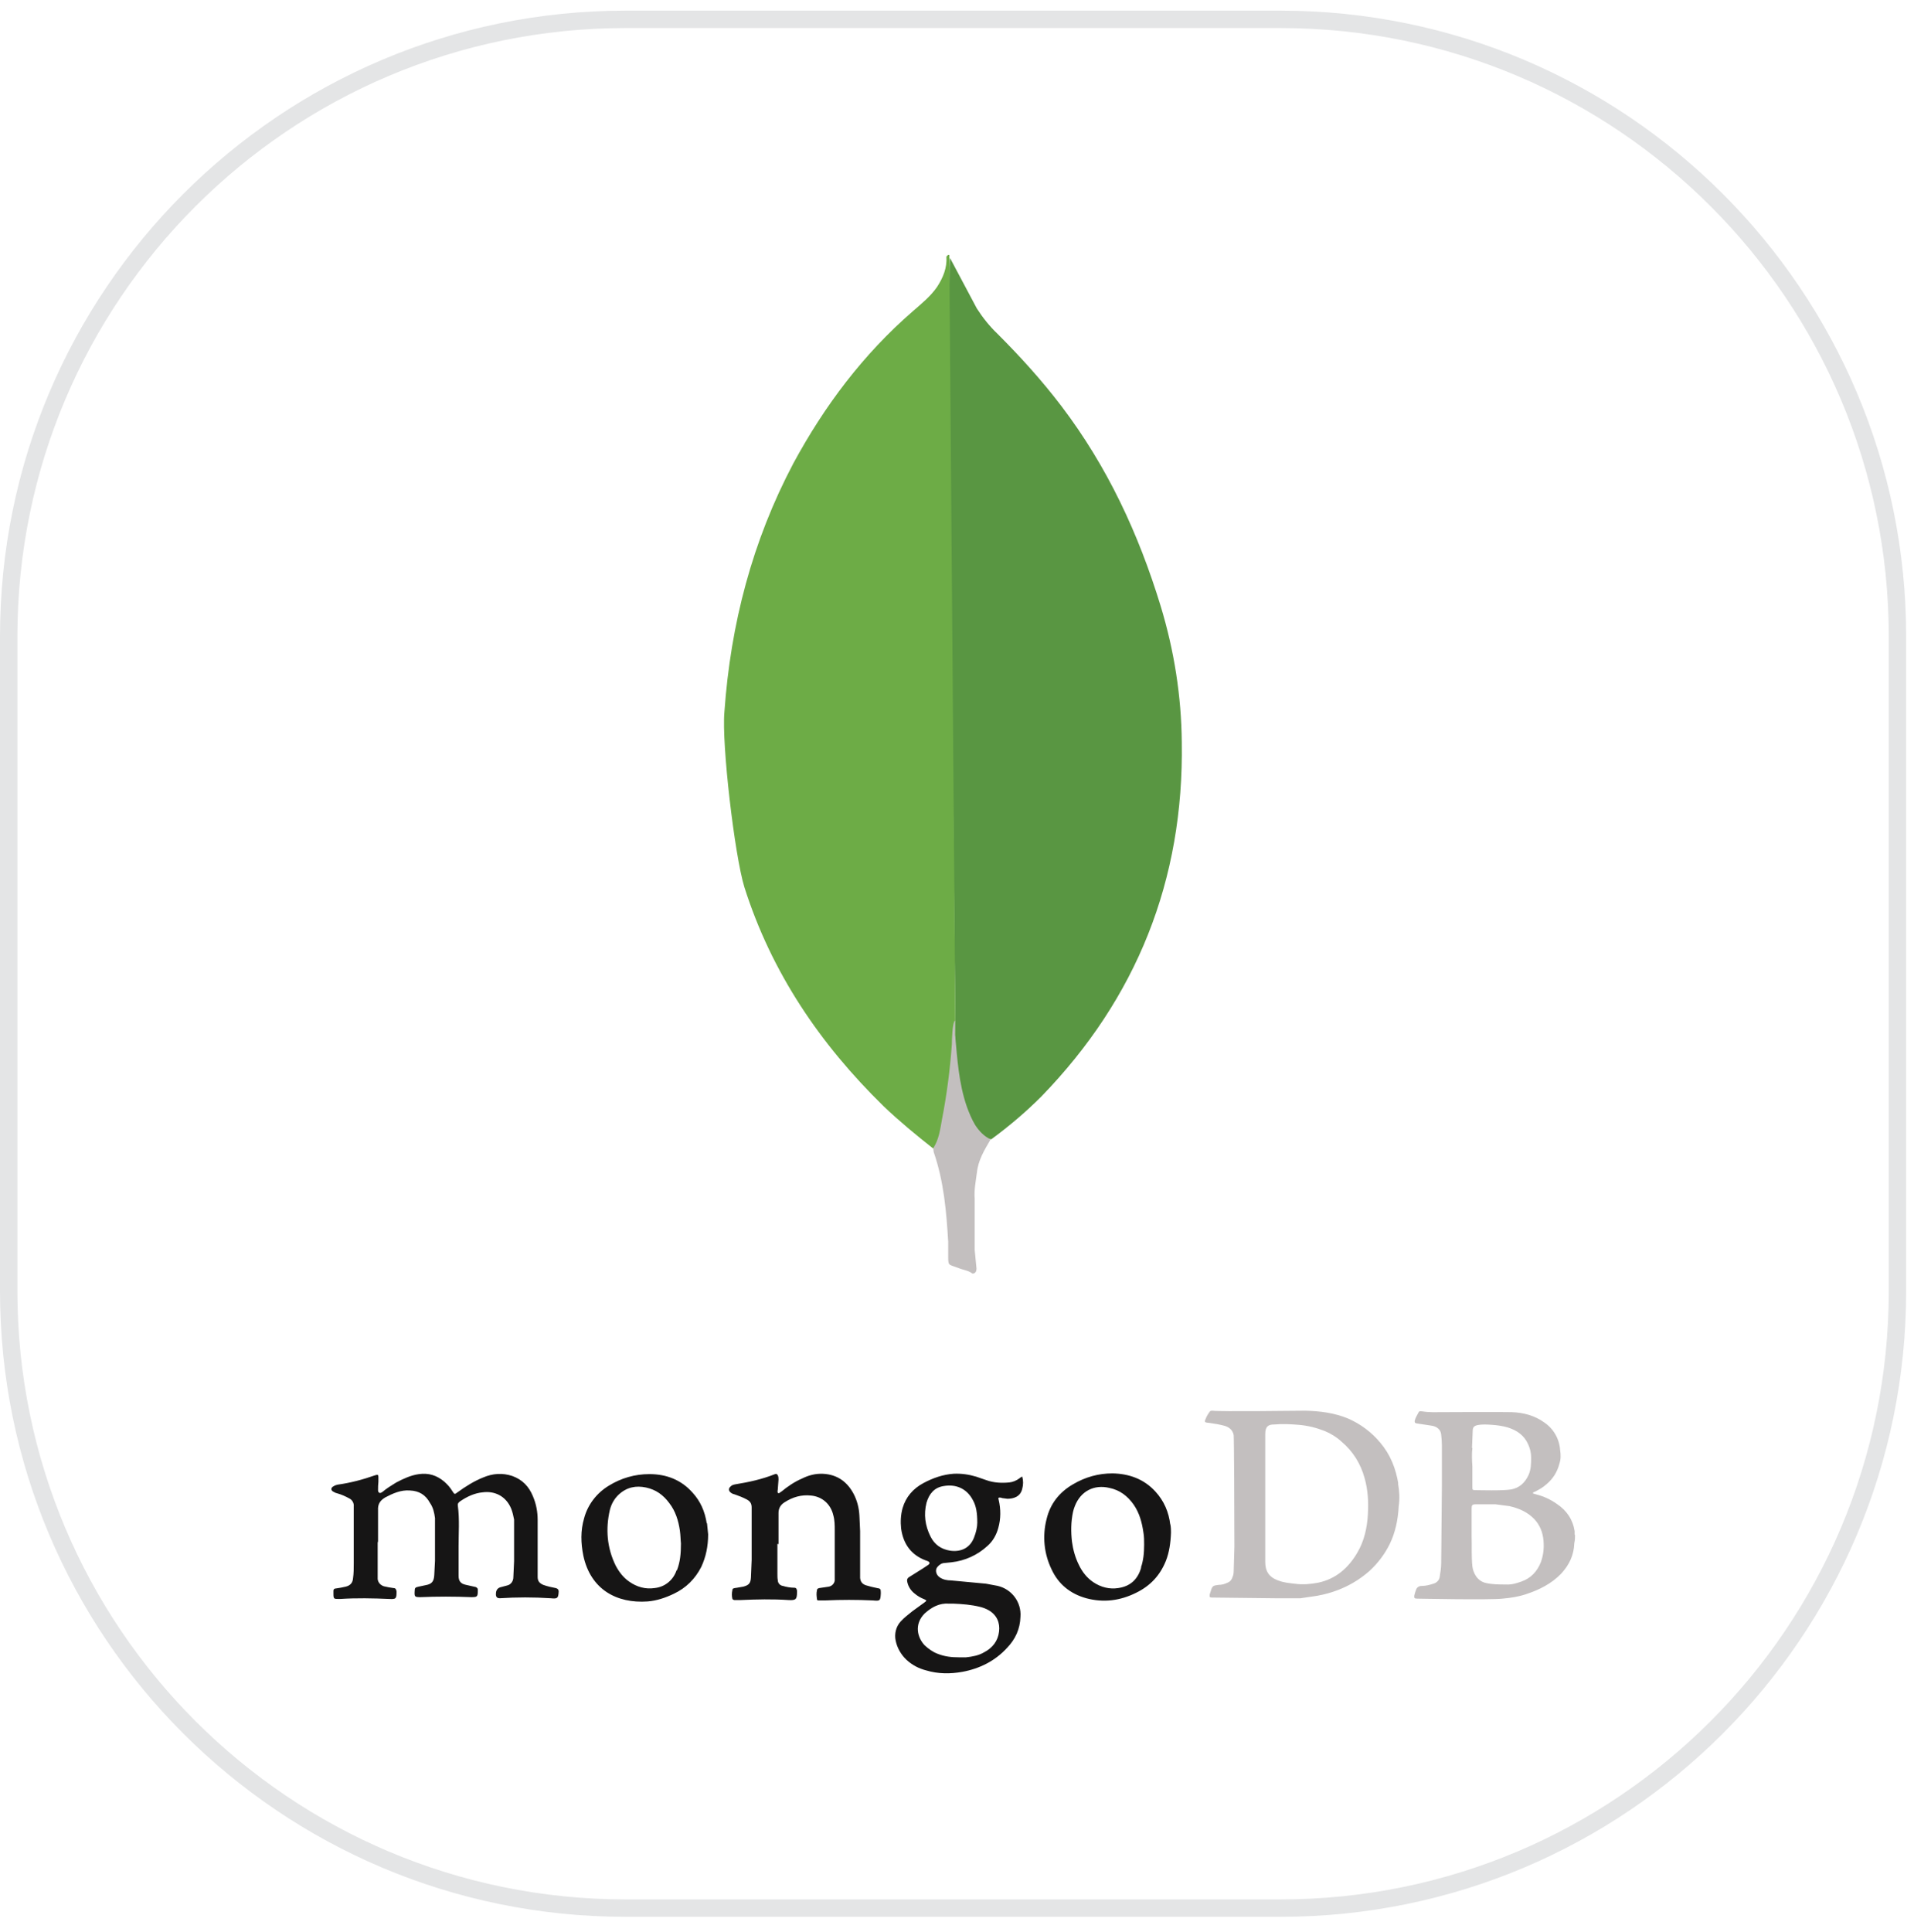
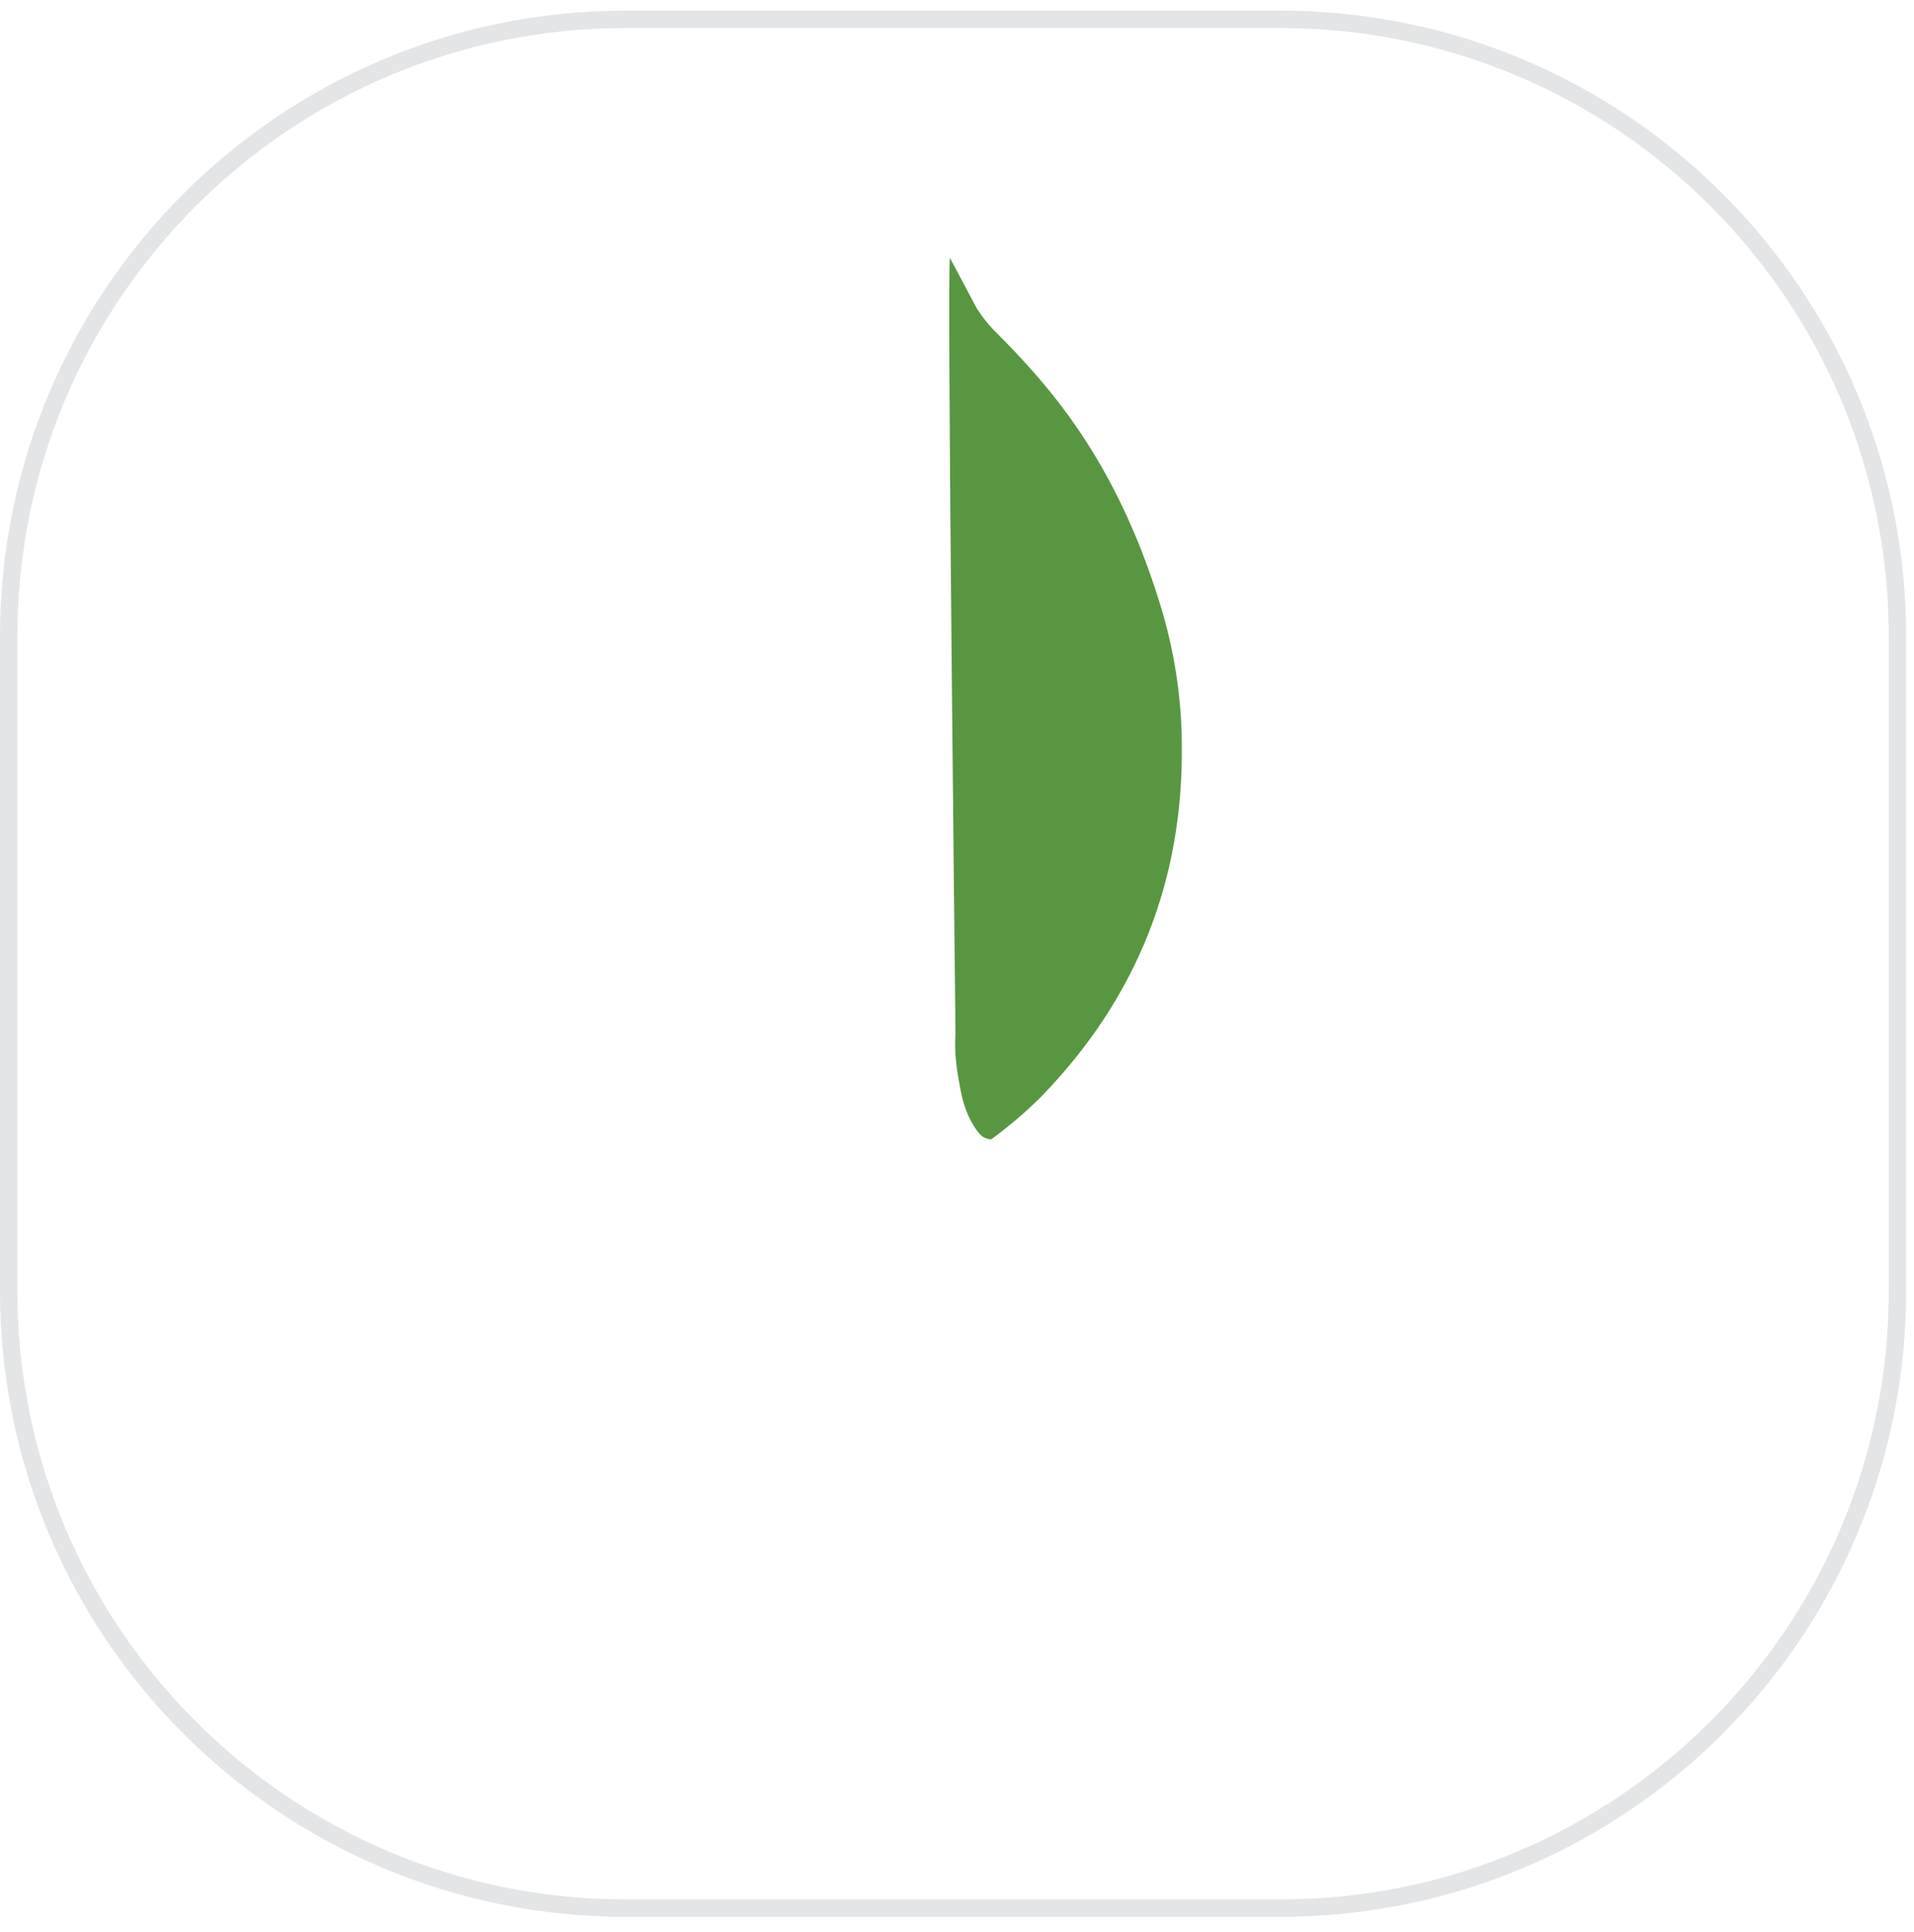
<svg xmlns="http://www.w3.org/2000/svg" width="110" height="111" viewBox="0 0 110 111" fill="none">
  <g id="Group 48095698">
    <path id="Vector" d="M73.589 1.111H35.961C16.376 1.111 0.5 16.988 0.5 36.572V74.179C0.5 93.764 16.376 109.64 35.961 109.64H73.589C93.173 109.64 109.049 93.764 109.049 74.179V36.572C109.049 16.988 93.173 1.111 73.589 1.111Z" stroke="#E4E5E6" stroke-miterlimit="10" />
    <path id="Vector_2" d="M54.576 14.783L56.139 17.723C56.473 18.244 56.869 18.744 57.328 19.182C58.641 20.495 59.871 21.85 60.997 23.33C63.644 26.812 65.437 30.669 66.709 34.838C67.48 37.381 67.897 40.008 67.918 42.655C68.043 50.556 65.333 57.352 59.85 63.002C58.954 63.898 57.995 64.711 56.973 65.462C56.431 65.462 56.181 65.024 55.952 64.67C55.514 63.961 55.285 63.169 55.16 62.377C54.972 61.417 54.847 60.459 54.91 59.479V59.041C54.91 59.041 54.409 15.054 54.597 14.825L54.576 14.783Z" fill="#599642" />
-     <path id="Vector_3" d="M54.579 14.701C54.516 14.576 54.454 14.68 54.391 14.743C54.433 15.389 54.204 15.952 53.849 16.494C53.474 17.036 52.953 17.453 52.453 17.891C49.617 20.351 47.387 23.311 45.594 26.626C43.238 31.087 41.987 35.861 41.633 40.906C41.466 42.719 42.217 49.14 42.78 50.975C44.343 55.895 47.137 60.001 50.785 63.566C51.681 64.421 52.64 65.213 53.62 65.984C53.912 65.984 53.933 65.734 53.995 65.526C54.12 65.13 54.224 64.713 54.287 64.275C54.579 62.691 54.725 61.086 54.912 59.501L54.558 14.68L54.579 14.701Z" fill="#6DAC46" />
-     <path id="Vector_4" d="M56.142 67.405C56.205 66.676 56.58 66.071 56.934 65.467C56.559 65.3 56.267 64.987 56.038 64.633C55.85 64.32 55.684 63.924 55.559 63.57C55.1 62.235 55.017 60.839 54.891 59.463V58.629C54.725 58.754 54.704 59.838 54.704 60.005C54.6 61.464 54.412 62.903 54.141 64.299C54.037 64.862 53.974 65.446 53.641 65.967C53.641 66.029 53.641 66.092 53.661 66.196C54.245 67.885 54.391 69.615 54.495 71.366V72.013C54.495 72.784 54.454 72.617 55.1 72.867C55.35 72.972 55.642 72.992 55.892 73.18C56.08 73.18 56.121 73.013 56.121 72.888L56.017 71.825V68.885C55.975 68.385 56.08 67.864 56.142 67.385V67.405Z" fill="#C3BFBF" />
-     <path id="Vector_5" d="M21.706 88.645V90.501C21.706 90.501 21.706 90.647 21.706 90.73C21.727 90.938 21.873 91.084 22.061 91.147C22.248 91.189 22.436 91.23 22.623 91.251C22.728 91.251 22.769 91.314 22.79 91.439C22.79 91.856 22.769 91.897 22.373 91.876C21.435 91.835 20.497 91.814 19.559 91.876H19.476C19.184 91.876 19.163 91.876 19.163 91.564C19.163 91.522 19.163 91.46 19.163 91.397C19.163 91.314 19.225 91.272 19.309 91.272C19.496 91.251 19.684 91.209 19.872 91.168C20.122 91.105 20.268 90.959 20.289 90.688C20.33 90.417 20.33 90.104 20.33 89.833V86.561C20.351 86.373 20.247 86.185 20.08 86.102C19.851 85.977 19.622 85.873 19.392 85.81C19.309 85.789 19.246 85.768 19.184 85.727C18.996 85.643 18.996 85.477 19.184 85.393C19.246 85.351 19.309 85.331 19.392 85.31C20.143 85.205 20.851 85.018 21.56 84.768C21.706 84.726 21.748 84.726 21.748 84.872C21.748 84.955 21.748 85.059 21.748 85.143C21.727 85.31 21.727 85.456 21.727 85.602C21.727 85.664 21.727 85.727 21.79 85.768C21.852 85.81 21.915 85.768 21.977 85.727C22.227 85.518 22.498 85.351 22.769 85.185C23.165 84.976 23.603 84.768 24.062 84.705C24.625 84.622 25.104 84.768 25.542 85.143C25.73 85.31 25.875 85.476 26.001 85.685C26.126 85.873 26.126 85.873 26.293 85.748C26.751 85.414 27.251 85.101 27.773 84.893C28.315 84.663 28.878 84.622 29.44 84.809C30.024 85.018 30.399 85.414 30.629 85.977C30.816 86.415 30.9 86.873 30.9 87.332V90.605C30.9 90.834 30.983 90.959 31.212 91.063C31.442 91.147 31.713 91.209 31.942 91.251C32.053 91.279 32.109 91.341 32.109 91.439C32.088 91.835 32.046 91.876 31.65 91.835C30.67 91.772 29.691 91.772 28.711 91.835C28.586 91.835 28.516 91.772 28.502 91.647V91.585C28.502 91.362 28.606 91.23 28.815 91.189L29.128 91.105C29.357 91.063 29.503 90.855 29.503 90.626L29.545 89.708V87.311C29.503 87.103 29.461 86.894 29.378 86.686C29.065 85.935 28.398 85.664 27.752 85.748C27.272 85.789 26.834 85.998 26.438 86.269C26.355 86.331 26.292 86.394 26.313 86.519C26.418 87.311 26.355 88.082 26.355 88.854V90.542C26.355 90.855 26.48 91.001 26.772 91.063L27.335 91.189C27.335 91.189 27.46 91.23 27.46 91.334V91.418C27.46 91.751 27.418 91.772 27.085 91.772C26.105 91.731 25.125 91.731 24.166 91.772C23.832 91.772 23.812 91.751 23.832 91.418C23.832 91.23 23.874 91.209 24.062 91.168L24.458 91.084C24.812 91.022 24.937 90.876 24.958 90.501L25 89.688V87.228C24.958 86.915 24.896 86.623 24.708 86.352C24.458 85.893 24.083 85.664 23.561 85.643C23.04 85.602 22.582 85.81 22.144 86.039C21.831 86.227 21.706 86.435 21.727 86.79V88.562L21.706 88.645ZM44.679 88.708V90.438C44.679 90.563 44.679 90.688 44.7 90.792C44.7 90.959 44.825 91.105 44.992 91.126C45.2 91.189 45.43 91.23 45.638 91.23C45.763 91.23 45.784 91.293 45.805 91.397V91.48C45.805 91.897 45.742 91.96 45.326 91.939C44.388 91.876 43.47 91.897 42.553 91.939H42.199C42.199 91.939 42.115 91.918 42.094 91.876C42.053 91.71 42.053 91.543 42.094 91.355C42.094 91.272 42.157 91.272 42.219 91.251C42.407 91.23 42.553 91.189 42.72 91.168C43.032 91.084 43.137 90.98 43.157 90.647L43.199 89.625V86.623C43.199 86.394 43.116 86.269 42.928 86.164C42.699 86.039 42.47 85.956 42.24 85.873C42.157 85.852 42.094 85.831 42.032 85.789C41.865 85.685 41.844 85.518 42.011 85.393C42.074 85.331 42.157 85.31 42.261 85.289C43.032 85.164 43.804 84.997 44.533 84.705C44.617 84.663 44.658 84.705 44.7 84.768C44.742 84.851 44.742 84.934 44.742 85.018L44.7 85.581C44.7 85.581 44.658 85.768 44.721 85.789C44.784 85.831 44.846 85.727 44.909 85.706C45.263 85.414 45.659 85.143 46.097 84.955C46.472 84.768 46.868 84.663 47.306 84.684C48.119 84.726 48.703 85.143 49.078 85.873C49.266 86.248 49.37 86.665 49.391 87.082L49.432 87.978V90.667C49.453 90.876 49.537 91.001 49.745 91.084C49.954 91.147 50.183 91.209 50.412 91.251C50.6 91.272 50.621 91.314 50.621 91.501V91.564C50.6 91.981 50.579 92.001 50.162 91.96C49.245 91.918 48.348 91.918 47.431 91.96C47.306 91.96 47.181 91.96 47.077 91.96C46.993 91.96 46.952 91.96 46.952 91.876C46.931 91.71 46.91 91.564 46.952 91.376C46.952 91.314 46.993 91.272 47.077 91.251L47.64 91.168C47.827 91.126 47.952 90.98 47.973 90.813V90.48V87.936C47.973 87.644 47.973 87.353 47.89 87.061C47.744 86.435 47.264 85.998 46.618 85.935C46.055 85.873 45.555 86.019 45.075 86.331C44.846 86.477 44.742 86.686 44.742 86.936V88.77V88.729L44.679 88.708Z" fill="#161515" />
-     <path id="Vector_6" d="M80.366 85.27C80.22 84.373 79.907 83.581 79.323 82.893C78.823 82.289 78.177 81.809 77.447 81.496C76.676 81.184 75.863 81.079 75.029 81.059C74.695 81.059 70.026 81.121 69.692 81.059C69.609 81.059 69.546 81.059 69.505 81.142C69.442 81.225 69.38 81.33 69.338 81.413C69.192 81.746 69.192 81.726 69.546 81.767C69.838 81.809 70.109 81.851 70.401 81.934C70.651 82.017 70.839 82.163 70.901 82.455C70.922 82.58 70.943 86.875 70.943 88.876L70.901 90.294C70.901 90.398 70.88 90.523 70.839 90.606C70.797 90.752 70.714 90.877 70.547 90.94C70.38 91.023 70.213 91.065 70.047 91.065C69.713 91.107 69.671 91.107 69.567 91.482L69.525 91.607C69.505 91.774 69.525 91.795 69.671 91.795L73.32 91.836H74.737L75.717 91.691C76.843 91.482 77.843 91.023 78.698 90.273C79.178 89.835 79.574 89.314 79.865 88.73C80.199 88.042 80.345 87.313 80.387 86.541C80.449 86.103 80.428 85.687 80.345 85.228L80.366 85.27ZM78.615 87C78.573 87.771 78.406 88.543 78.01 89.21C77.489 90.106 76.759 90.731 75.759 90.94C75.321 91.023 74.883 91.065 74.424 91.002C74.091 90.961 73.778 90.94 73.466 90.815C72.924 90.627 72.715 90.273 72.715 89.752V82.393C72.715 81.955 72.903 81.851 73.215 81.851C73.695 81.809 74.174 81.83 74.654 81.872C75.154 81.913 75.654 82.038 76.134 82.226C76.488 82.372 76.822 82.58 77.093 82.831C77.76 83.393 78.198 84.102 78.427 84.936C78.615 85.603 78.656 86.291 78.615 86.979V87ZM90.497 88.188C90.497 88.188 90.497 88.063 90.497 87.98C90.393 87.313 90.039 86.791 89.476 86.416C89.121 86.166 88.725 85.978 88.308 85.874C88.246 85.853 88.163 85.832 88.1 85.812C88.1 85.749 88.142 85.728 88.183 85.728C88.434 85.603 88.663 85.478 88.871 85.29C89.247 84.978 89.497 84.582 89.622 84.102C89.705 83.852 89.705 83.581 89.663 83.331C89.622 82.685 89.288 82.101 88.767 81.746C88.204 81.33 87.537 81.163 86.87 81.142C85.557 81.121 84.222 81.142 82.909 81.142C82.534 81.142 82.159 81.163 81.763 81.1C81.7 81.1 81.575 81.059 81.533 81.142C81.45 81.309 81.346 81.455 81.304 81.642C81.304 81.726 81.304 81.767 81.408 81.788L82.242 81.913C82.576 81.955 82.805 82.143 82.826 82.434C82.847 82.643 82.868 82.851 82.868 83.039V85.311L82.826 89.814C82.826 90.085 82.784 90.335 82.742 90.606C82.722 90.773 82.596 90.919 82.43 90.982C82.18 91.065 81.95 91.128 81.7 91.128C81.554 91.128 81.429 91.211 81.387 91.336C81.346 91.44 81.304 91.565 81.283 91.67C81.262 91.816 81.283 91.857 81.45 91.857C81.554 91.857 85.578 91.941 86.349 91.857C86.808 91.816 87.245 91.753 87.683 91.607C88.454 91.357 89.163 91.002 89.726 90.419C90.185 89.918 90.456 89.356 90.477 88.668C90.518 88.501 90.518 88.355 90.518 88.188H90.497ZM84.598 83.185L84.639 82.205C84.639 82.017 84.723 81.934 84.89 81.892C85.181 81.83 85.473 81.851 85.765 81.872C86.057 81.892 86.349 81.934 86.641 82.017C87.183 82.184 87.6 82.476 87.829 82.997C87.933 83.227 87.996 83.477 87.996 83.748C87.996 84.081 87.996 84.415 87.85 84.749C87.641 85.207 87.308 85.499 86.849 85.582C86.37 85.666 85.015 85.624 84.806 85.624C84.619 85.624 84.619 85.603 84.619 85.416V84.269C84.598 83.915 84.577 83.56 84.619 83.206L84.598 83.185ZM88.559 89.752C88.35 90.294 87.975 90.69 87.433 90.877C87.141 90.982 86.849 91.065 86.537 91.044C86.161 91.044 85.786 91.044 85.411 90.961C84.89 90.857 84.66 90.356 84.619 90.002C84.556 89.376 84.598 88.751 84.577 88.292V86.687C84.577 86.5 84.598 86.437 84.806 86.437H85.953L86.745 86.541C87.287 86.666 87.787 86.875 88.183 87.292C88.496 87.625 88.663 88.042 88.705 88.501C88.746 88.939 88.705 89.335 88.559 89.752Z" fill="#C3BFBF" />
-     <path id="Vector_7" d="M57.584 86.078L57.896 86.119C58.23 86.119 58.647 86.015 58.751 85.536C58.813 85.306 58.813 85.077 58.751 84.848C58.688 84.848 58.647 84.91 58.605 84.931C58.417 85.077 58.209 85.16 58 85.181C57.563 85.223 57.125 85.202 56.708 85.056L56.103 84.848C55.686 84.723 55.249 84.66 54.811 84.681C54.185 84.723 53.602 84.931 53.06 85.223C52.476 85.536 52.059 86.015 51.871 86.661C51.767 87.037 51.746 87.433 51.788 87.829C51.913 88.725 52.372 89.351 53.206 89.663C53.247 89.663 53.289 89.705 53.331 89.705C53.435 89.768 53.456 89.83 53.352 89.914L53.039 90.122L52.309 90.581C52.122 90.685 52.101 90.768 52.163 90.977C52.226 91.206 52.372 91.415 52.559 91.56C52.726 91.706 52.914 91.811 53.122 91.894C53.268 91.957 53.268 91.977 53.122 92.082L52.434 92.582C52.205 92.77 51.976 92.936 51.767 93.166C51.496 93.457 51.392 93.874 51.475 94.27C51.559 94.688 51.788 95.084 52.101 95.375C52.413 95.667 52.809 95.876 53.227 95.98C53.914 96.188 54.623 96.188 55.311 96.063C56.312 95.876 57.187 95.438 57.875 94.688C58.355 94.187 58.626 93.603 58.647 92.895C58.709 92.061 58.146 91.31 57.333 91.123L56.666 90.998L54.644 90.81C54.436 90.81 54.206 90.768 54.019 90.643C53.789 90.497 53.727 90.205 53.873 90.039C53.977 89.914 54.123 89.809 54.29 89.809L54.686 89.768C55.457 89.684 56.187 89.351 56.75 88.829C57.062 88.558 57.271 88.183 57.375 87.787C57.521 87.266 57.521 86.724 57.396 86.182C57.354 86.057 57.375 86.036 57.542 86.057L57.584 86.078ZM54.581 92.144C54.581 92.144 54.727 92.144 54.79 92.144C55.311 92.165 55.832 92.207 56.333 92.332C56.499 92.374 56.666 92.436 56.812 92.519C57.292 92.79 57.479 93.249 57.417 93.749C57.354 94.291 57.041 94.688 56.562 94.938C56.249 95.125 55.895 95.188 55.52 95.23C55.395 95.23 55.27 95.23 55.123 95.23C54.686 95.23 54.29 95.188 53.873 95.021C53.602 94.917 53.372 94.75 53.143 94.541C52.726 94.104 52.518 93.332 53.143 92.707C53.539 92.353 53.977 92.103 54.54 92.144M55.978 88.35C55.728 88.996 55.165 89.184 54.602 89.1C54.081 89.017 53.706 88.746 53.477 88.287C53.164 87.662 53.081 87.016 53.247 86.349C53.393 85.848 53.685 85.473 54.227 85.39C54.915 85.265 55.561 85.515 55.916 86.203C56.103 86.536 56.166 86.933 56.166 87.495C56.166 87.725 56.103 88.037 55.978 88.35ZM40.614 87.516C40.51 86.849 40.26 86.265 39.801 85.765C39.134 85.014 38.279 84.702 37.32 84.702C36.486 84.702 35.694 84.931 34.986 85.369C34.298 85.786 33.776 86.453 33.568 87.245C33.359 87.954 33.38 88.663 33.526 89.392C33.943 91.331 35.444 92.144 37.216 92.019C37.737 91.977 38.238 91.811 38.717 91.581C39.426 91.248 39.947 90.727 40.301 90.039C40.572 89.455 40.698 88.85 40.698 88.162L40.635 87.537L40.614 87.516ZM38.884 90.226C38.696 90.789 38.217 91.185 37.633 91.248C37.091 91.331 36.591 91.185 36.153 90.873C35.819 90.643 35.569 90.31 35.382 89.955C34.881 88.934 34.798 87.85 35.048 86.766C35.131 86.432 35.298 86.119 35.569 85.869C36.028 85.452 36.549 85.348 37.133 85.473C37.696 85.598 38.112 85.89 38.467 86.37C38.821 86.828 38.988 87.37 39.072 87.933C39.113 88.204 39.113 88.517 39.134 88.684C39.134 89.267 39.092 89.747 38.905 90.226H38.884ZM67.256 87.6C67.173 86.891 66.902 86.245 66.402 85.703C65.735 84.973 64.88 84.681 63.942 84.66C63.129 84.66 62.378 84.869 61.669 85.286C60.877 85.744 60.356 86.411 60.148 87.287C59.897 88.267 60.002 89.288 60.44 90.185C60.836 91.039 61.523 91.581 62.42 91.832C63.421 92.103 64.379 91.977 65.297 91.519C66.11 91.123 66.673 90.518 67.006 89.684C67.194 89.205 67.277 88.663 67.298 88.058C67.298 87.954 67.298 87.746 67.256 87.558V87.6ZM65.589 90.059C65.401 90.727 64.984 91.144 64.275 91.248C63.775 91.331 63.275 91.206 62.837 90.914C62.462 90.664 62.191 90.31 62.003 89.914C61.794 89.497 61.669 89.038 61.607 88.579C61.544 88.016 61.544 87.454 61.669 86.87C61.69 86.766 61.732 86.641 61.774 86.536C62.107 85.682 62.879 85.286 63.754 85.494C64.359 85.619 64.796 85.953 65.151 86.453C65.484 86.933 65.63 87.475 65.714 88.058C65.755 88.287 65.755 88.538 65.755 88.746C65.755 89.226 65.714 89.663 65.568 90.08L65.589 90.059Z" fill="#161515" />
  </g>
</svg>